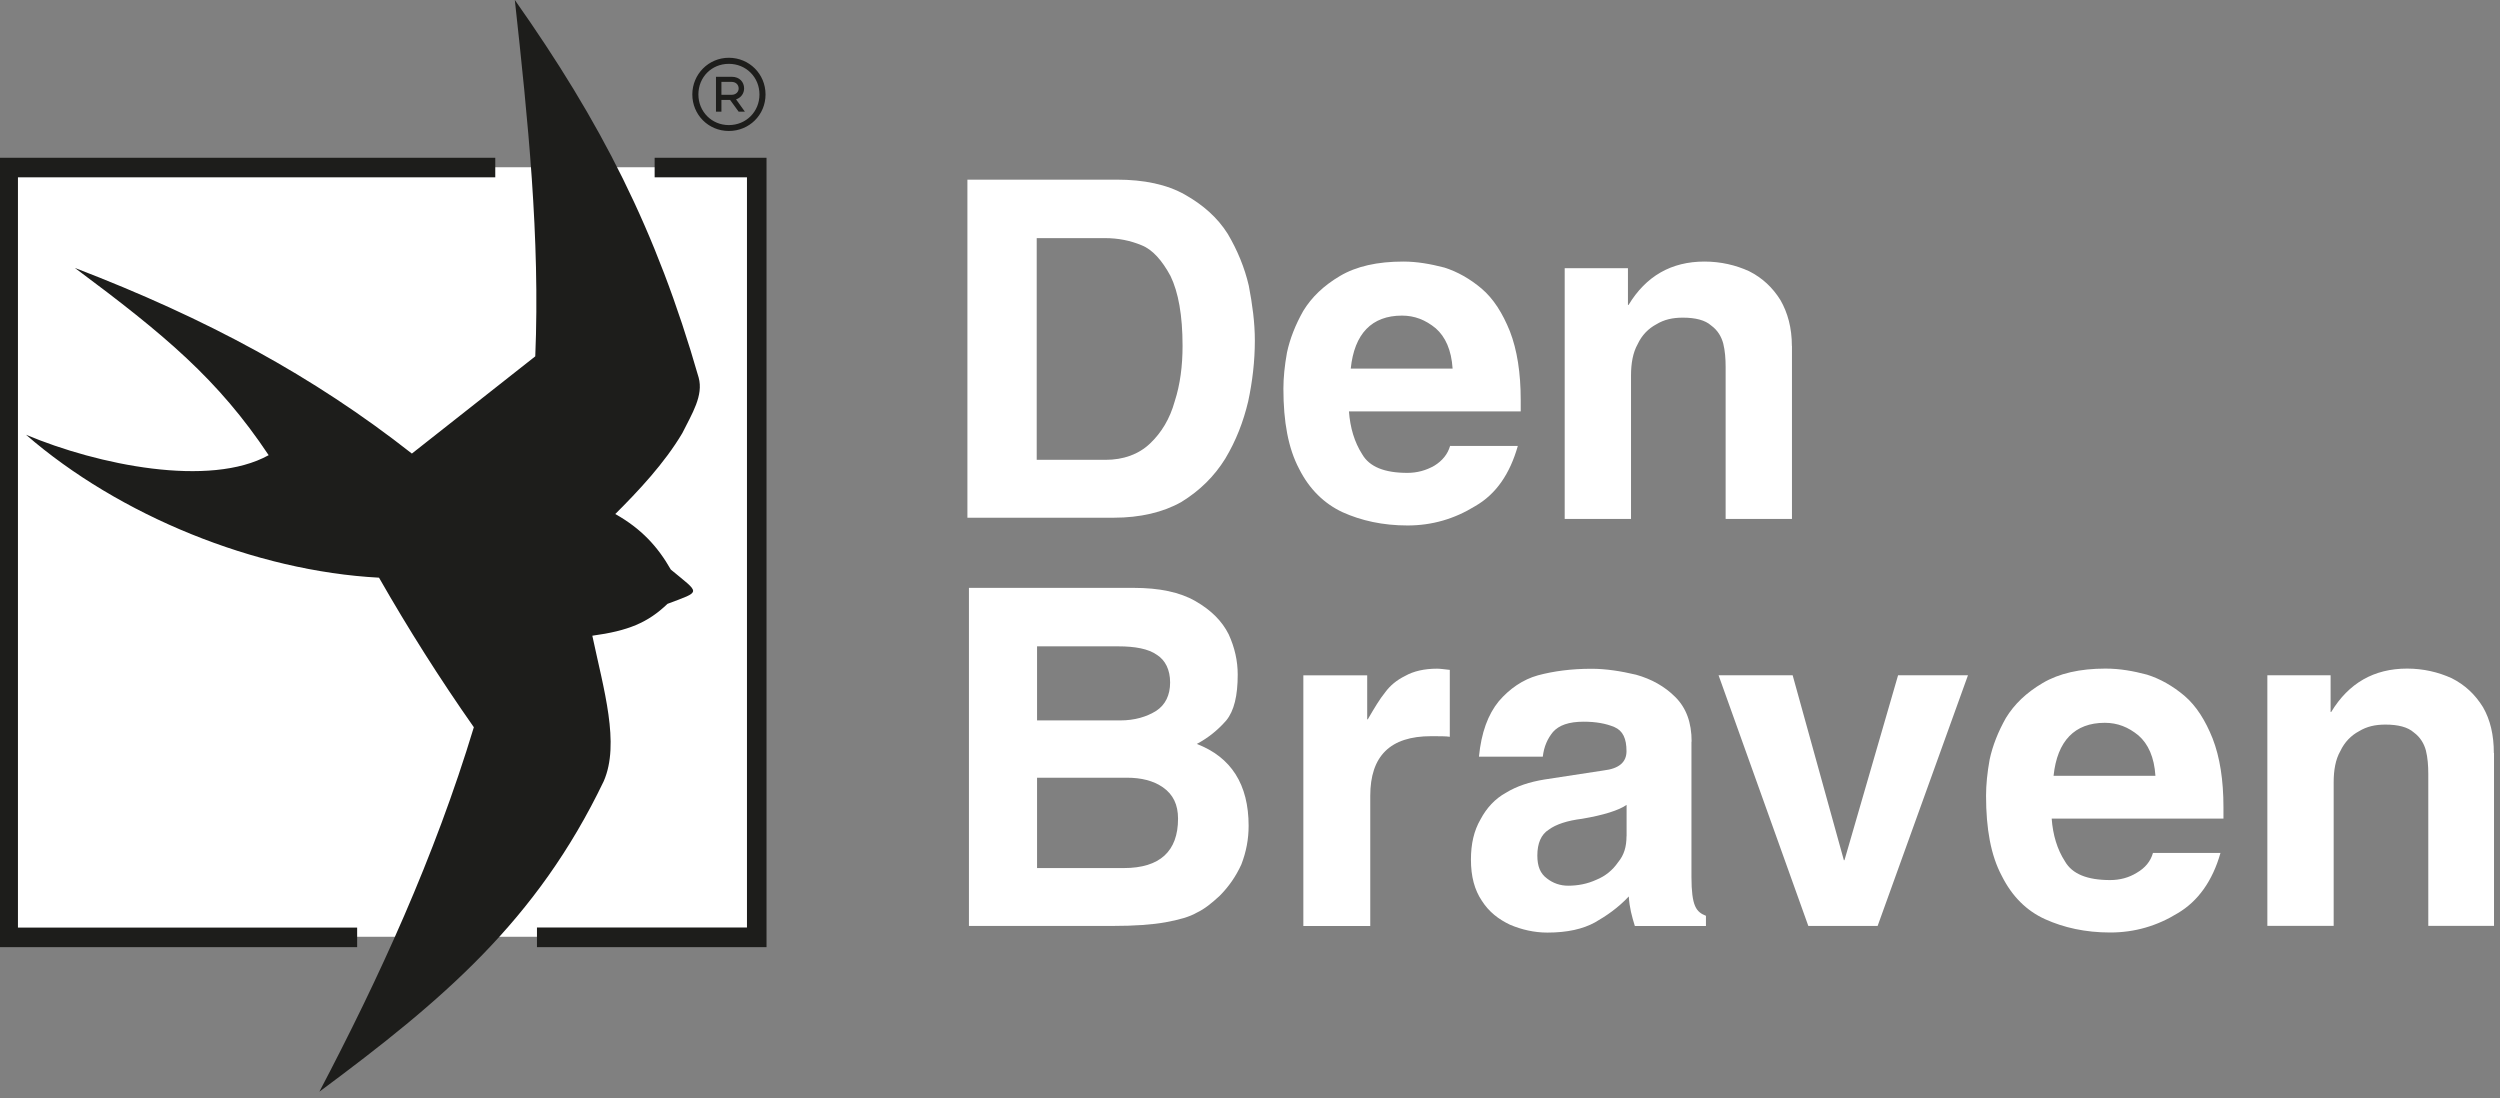
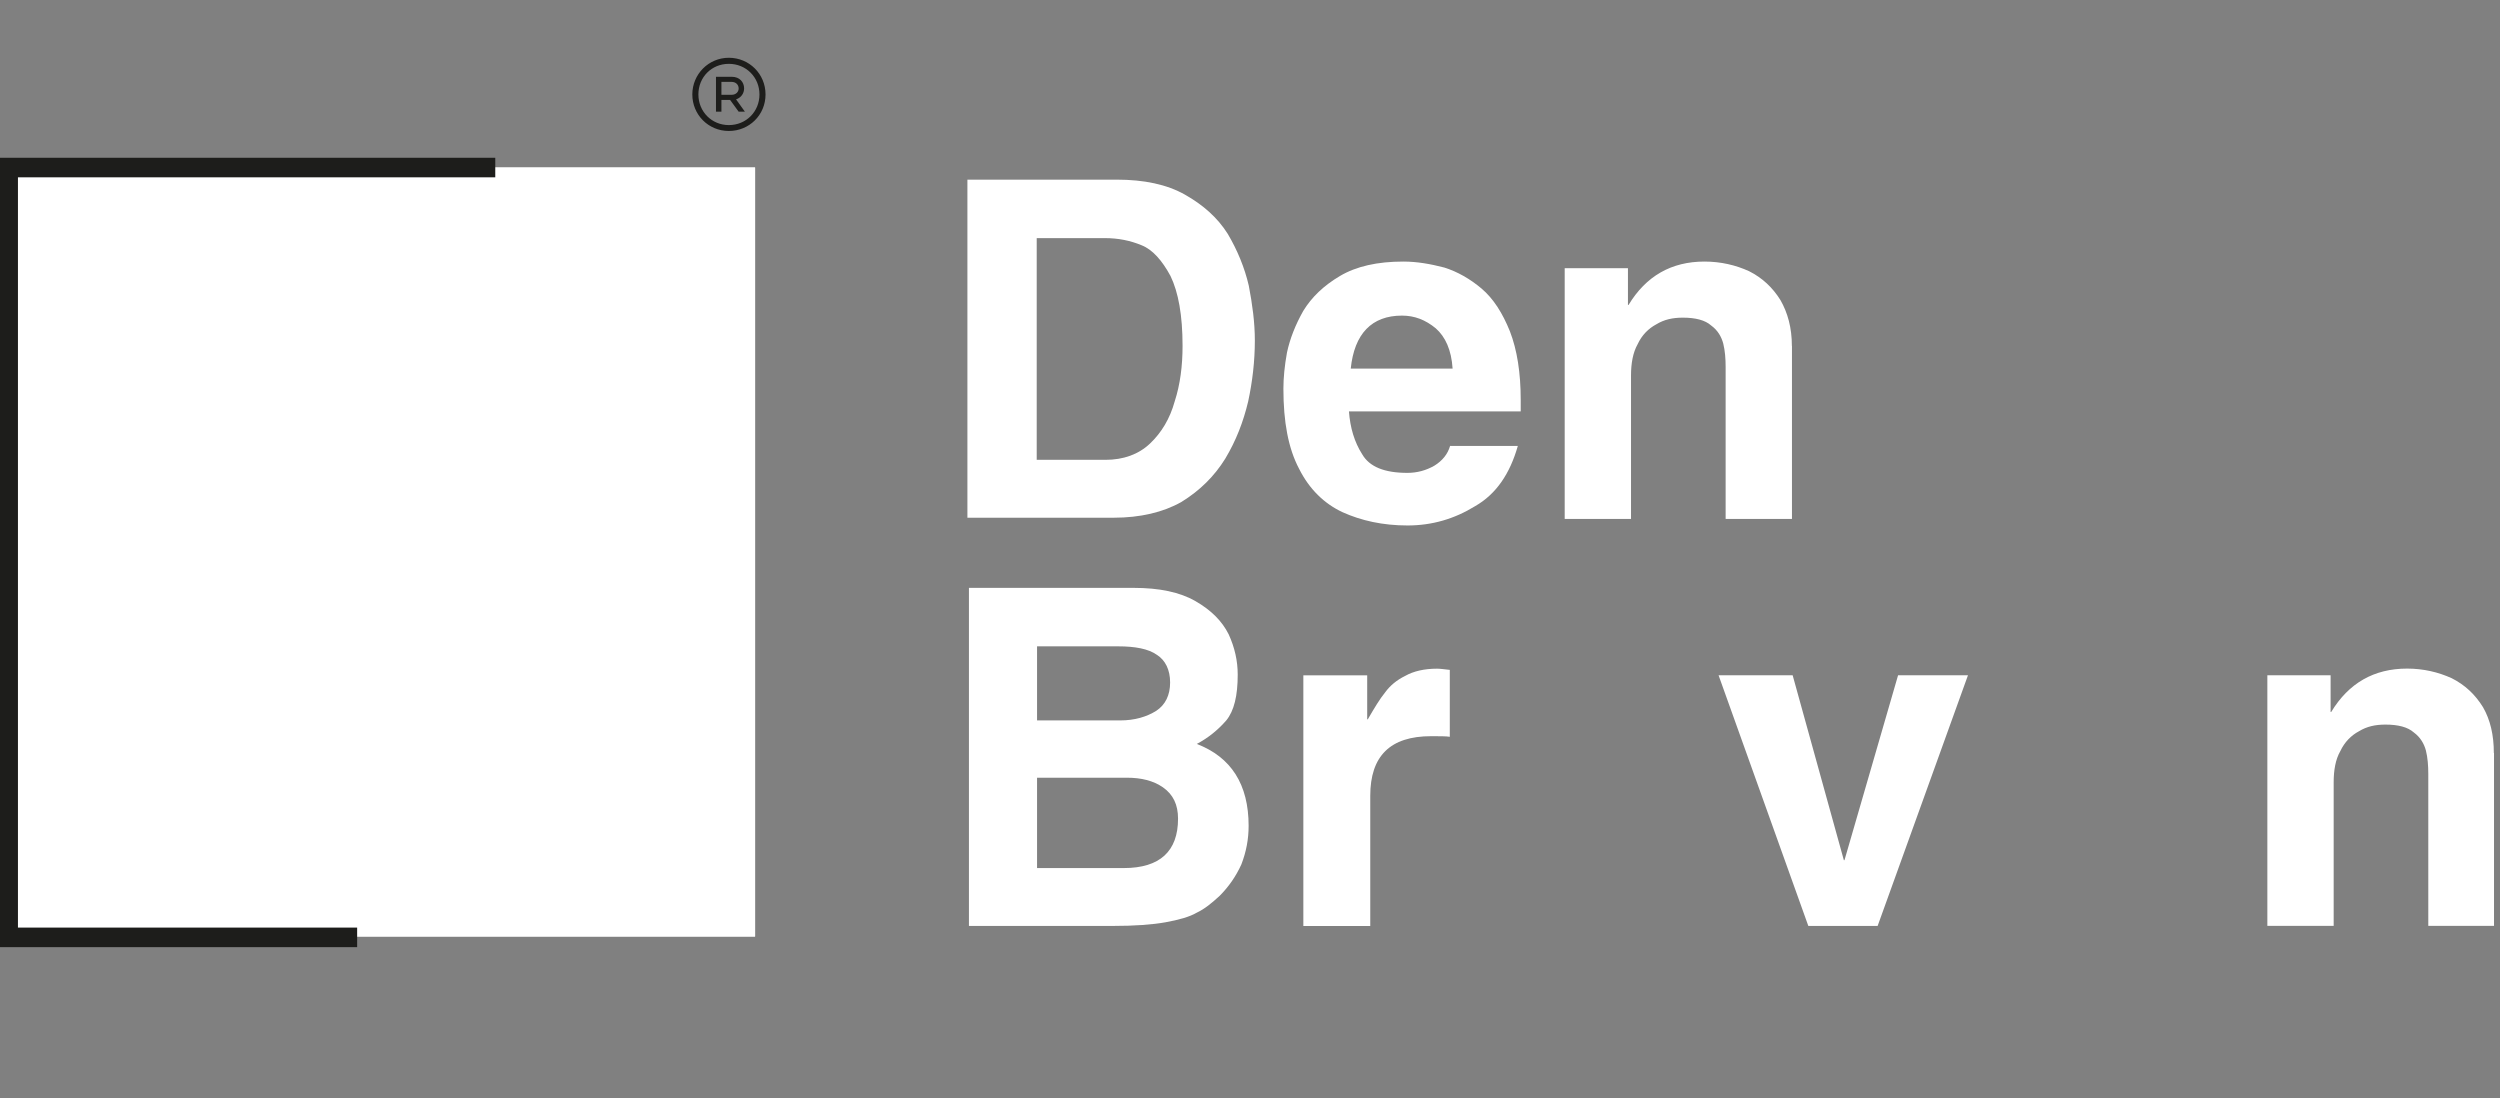
<svg xmlns="http://www.w3.org/2000/svg" width="280px" height="123px" viewBox="0 0 280 123" version="1.1">
  <rect x="0" y="0" width="280" height="123" fill="#808080" stroke="none" />
  <title>db-logo-white</title>
  <g id="Page-1" stroke="none" stroke-width="1" fill="none" fill-rule="evenodd">
    <g id="db-logo-white" fill-rule="nonzero">
      <g id="Group-2" transform="translate(108.34, 20.12)" fill="#FFFFFF">
        <g id="Group" transform="translate(-0, 0)">
          <path d="M0.01,37.864 L0.01,-3.39183001e-15 L16.746,-3.39183001e-15 C19.782,-3.39183001e-15 22.35,0.535 24.374,1.68 C26.398,2.826 28.021,4.248 29.167,6.072 C30.245,7.895 31.057,9.853 31.525,11.877 C31.926,13.967 32.203,16.001 32.203,18.015 C32.203,20.316 31.935,22.608 31.458,24.832 C30.914,27.123 30.102,29.224 28.89,31.248 C27.677,33.205 26.054,34.828 23.963,36.107 C21.939,37.253 19.371,37.864 16.402,37.864 L1.356732e-14,37.864 L0.01,37.864 Z M7.771,6.549 L7.771,31.381 L15.466,31.381 C17.49,31.381 19.18,30.77 20.46,29.558 C21.739,28.345 22.684,26.789 23.228,24.832 C23.839,22.951 24.107,20.851 24.107,18.626 C24.107,15.19 23.639,12.621 22.76,10.798 C21.815,9.041 20.736,7.829 19.524,7.351 C18.245,6.817 16.889,6.549 15.409,6.549 L7.781,6.549 L7.771,6.549 Z" id="Shape" />
          <path d="M54.094,29.825 L61.656,29.825 C60.777,32.928 59.231,35.229 56.863,36.575 C54.572,37.988 52.07,38.733 49.301,38.733 C46.533,38.733 44.108,38.189 42.017,37.243 C39.993,36.298 38.303,34.675 37.158,32.384 C35.945,30.093 35.401,27.123 35.401,23.41 C35.401,22.197 35.535,20.841 35.802,19.362 C36.136,17.805 36.747,16.259 37.625,14.703 C38.57,13.156 39.917,11.867 41.74,10.788 C43.564,9.709 45.922,9.175 48.824,9.175 C50.371,9.175 51.86,9.442 53.416,9.843 C54.906,10.311 56.319,11.122 57.598,12.201 C58.944,13.347 59.956,14.97 60.768,16.984 C61.579,19.075 61.98,21.643 61.98,24.679 L61.98,25.959 L42.743,25.959 C42.876,27.782 43.354,29.396 44.222,30.751 C45.034,32.164 46.724,32.842 49.282,32.842 C50.361,32.842 51.373,32.575 52.318,32.031 C53.197,31.487 53.808,30.751 54.075,29.806 M42.943,21.166 L54.352,21.166 C54.218,19.075 53.54,17.595 52.462,16.65 C51.316,15.705 50.094,15.228 48.681,15.228 C45.301,15.228 43.344,17.252 42.943,21.166" id="Shape" />
          <path d="M92.359,18.626 L92.359,37.998 L84.931,37.998 L84.931,20.994 C84.931,20.049 84.865,19.171 84.664,18.359 C84.464,17.614 84.063,16.879 83.308,16.335 C82.64,15.734 81.552,15.457 80.139,15.457 C78.993,15.457 78.048,15.667 77.17,16.202 C76.291,16.669 75.547,17.414 75.079,18.426 C74.544,19.371 74.334,20.584 74.334,21.93 L74.334,37.998 L66.906,37.998 L66.906,9.919 L73.99,9.919 L73.99,14.034 L74.057,14.034 C76.014,10.798 78.85,9.175 82.564,9.175 C84.387,9.175 86.077,9.576 87.557,10.254 C89.037,10.998 90.192,12.077 91.07,13.49 C91.882,14.903 92.35,16.593 92.35,18.626" id="Path" />
          <path d="M0.181,83.585 L0.181,45.721 L18.607,45.721 C21.51,45.721 23.801,46.199 25.558,47.211 C27.314,48.223 28.527,49.435 29.272,50.925 C29.949,52.404 30.284,53.894 30.284,55.44 C30.284,57.798 29.883,59.488 29.004,60.567 C28.059,61.646 26.98,62.524 25.701,63.202 C29.548,64.682 31.506,67.728 31.506,72.377 C31.506,73.866 31.238,75.279 30.694,76.692 C30.083,78.038 29.281,79.184 28.269,80.206 C27.391,81.017 26.579,81.685 25.701,82.096 C24.889,82.573 23.677,82.907 22.197,83.175 C20.708,83.442 18.751,83.585 16.259,83.585 L0.2,83.585 L0.181,83.585 Z M7.81,66.983 L7.81,77.103 L17.529,77.103 C21.577,77.103 23.601,75.212 23.601,71.575 C23.601,70.019 23.066,68.873 21.911,68.062 C20.832,67.317 19.486,66.983 17.863,66.983 L7.81,66.983 L7.81,66.983 Z M7.81,52.271 L7.81,60.567 L17.118,60.567 C18.741,60.567 20.087,60.166 21.166,59.488 C22.178,58.82 22.713,57.741 22.713,56.319 C22.713,54.896 22.178,53.817 21.223,53.216 C20.278,52.548 18.798,52.271 16.908,52.271 L7.8,52.271 L7.81,52.271 Z" id="Shape" />
          <path d="M37.635,83.585 L37.635,55.517 L44.786,55.517 L44.786,60.443 L44.853,60.443 C45.597,59.164 46.199,58.152 46.81,57.407 C47.354,56.662 48.089,56.051 49.034,55.584 C49.979,55.049 51.192,54.772 52.614,54.772 C52.949,54.772 53.426,54.839 54.037,54.906 L54.037,62.4 C53.626,62.333 52.891,62.333 51.946,62.333 C47.354,62.333 45.129,64.558 45.129,69.016 L45.129,83.595 L37.644,83.595 L37.635,83.585 Z" id="Path" />
-           <path d="M81.103,62.935 L81.103,78.124 C81.103,79.671 81.237,80.75 81.514,81.361 C81.781,81.972 82.191,82.239 82.726,82.449 L82.726,83.595 L74.764,83.595 C74.43,82.516 74.153,81.504 74.086,80.282 C72.873,81.571 71.585,82.449 70.305,83.184 C68.95,83.929 67.202,84.33 64.968,84.33 C63.489,84.33 62.066,83.996 60.787,83.452 C59.507,82.841 58.429,82.029 57.617,80.75 C56.806,79.537 56.405,78.048 56.405,76.158 C56.405,74.401 56.739,72.921 57.483,71.642 C58.161,70.363 59.106,69.341 60.319,68.673 C61.531,67.928 62.954,67.46 64.644,67.183 L71.26,66.171 C73.017,65.971 73.828,65.226 73.828,64.014 C73.828,62.601 73.427,61.722 72.472,61.312 C71.527,60.911 70.382,60.71 69.035,60.71 C67.346,60.71 66.267,61.111 65.598,61.856 C64.987,62.601 64.586,63.479 64.453,64.625 L57.302,64.625 C57.569,61.923 58.314,59.899 59.526,58.419 C60.739,57.006 62.228,55.985 63.909,55.517 C65.665,55.049 67.622,54.782 69.914,54.782 C71.537,54.782 73.217,55.049 74.907,55.45 C76.597,55.927 78.077,56.729 79.299,57.951 C80.511,59.164 81.122,60.787 81.122,62.944 M73.838,73.542 L73.838,70.028 C72.959,70.639 71.269,71.174 68.845,71.585 C67.222,71.785 65.942,72.196 65.131,72.797 C64.252,73.341 63.842,74.353 63.842,75.699 C63.842,76.912 64.176,77.723 64.921,78.268 C65.598,78.802 66.41,79.079 67.288,79.079 C68.367,79.079 69.446,78.879 70.458,78.411 C71.47,78 72.281,77.332 72.883,76.454 C73.561,75.642 73.828,74.697 73.828,73.551" id="Shape" />
        </g>
        <polygon id="Path" points="112.074 55.507 101.954 83.585 94.192 83.585 84.139 55.507 92.436 55.507 98.173 76.224 98.24 76.224 104.245 55.507" />
        <g id="Group" transform="translate(114.098, 54.762)">
-           <path d="M18.693,20.65 L26.255,20.65 C25.376,23.753 23.753,26.054 21.462,27.4 C19.171,28.813 16.669,29.558 13.901,29.558 C11.132,29.558 8.707,29.014 6.616,28.069 C4.525,27.123 2.902,25.5 1.757,23.209 C0.535,20.918 -2.71346401e-14,17.949 -2.71346401e-14,14.235 C-2.71346401e-14,13.022 0.134,11.667 0.401,10.187 C0.735,8.631 1.346,7.084 2.224,5.528 C3.17,3.981 4.516,2.692 6.349,1.613 C8.172,0.535 10.531,2.71346401e-14 13.366,2.71346401e-14 C14.989,2.71346401e-14 16.469,0.267 18.025,0.678 C19.514,1.146 20.927,1.957 22.207,3.036 C23.553,4.182 24.565,5.805 25.376,7.829 C26.188,9.919 26.589,12.488 26.589,15.524 L26.589,16.803 L7.351,16.803 C7.485,18.626 7.962,20.24 8.841,21.596 C9.652,23.009 11.342,23.686 13.901,23.686 C14.979,23.686 15.991,23.419 16.87,22.875 C17.815,22.331 18.426,21.596 18.693,20.65 M7.561,12.01 L18.97,12.01 C18.837,9.919 18.159,8.44 17.08,7.495 C15.934,6.549 14.722,6.072 13.299,6.072 C9.929,6.072 7.972,8.096 7.561,12.01" id="Shape" />
          <path d="M56.891,9.452 L56.891,28.813 L49.531,28.813 L49.531,11.81 C49.531,10.865 49.464,9.986 49.263,9.175 C49.063,8.43 48.652,7.695 47.908,7.151 C47.23,6.549 46.151,6.272 44.738,6.272 C43.583,6.272 42.647,6.483 41.769,7.017 C40.89,7.485 40.155,8.23 39.678,9.242 C39.134,10.187 38.933,11.399 38.933,12.745 L38.933,28.813 L31.506,28.813 L31.506,0.745 L38.59,0.745 L38.59,4.86 L38.656,4.86 C40.614,1.623 43.449,0 47.163,0 C48.986,0 50.667,0.401 52.156,1.079 C53.636,1.824 54.782,2.902 55.66,4.325 C56.471,5.738 56.872,7.428 56.872,9.452" id="Path" />
        </g>
      </g>
      <rect id="Rectangle" fill="#FFFFFF" x="0.82" y="18.76" width="83.75" height="86.13" />
      <rect id="Rectangle" fill="#FFFFFF" x="0.82" y="18.76" width="83.75" height="86.13" />
-       <path d="M8.42,30.02 C23.16,35.69 35.06,42.1 46.13,50.8 L59.95,39.91 C60.5,26.64 59.13,13.46 57.66,0 C67.27,13.64 73.5,25.72 78.25,42.29 C78.8,44.3 77.52,46.31 76.42,48.51 C74.41,51.9 71.48,55.01 68.91,57.57 C71.84,59.22 73.67,61.23 75.13,63.79 C78.43,66.54 78.61,66.17 74.76,67.63 C72.56,69.74 70.37,70.65 66.34,71.2 C67.62,77.24 69.45,83.28 67.62,87.49 C60.11,103.14 49.59,112.02 35.77,122.27 C42.45,109.55 48.67,96 53.07,81.45 C49.22,75.96 45.75,70.47 42.45,64.7 C28.63,63.97 13.34,57.75 2.91,48.69 C10.96,52.08 23.5,54.64 30.09,50.98 C24.42,42.47 18.47,37.52 8.4,30.02" id="Path" fill="#1D1D1B" />
-       <polygon id="Path" fill="#1D1D1B" points="73.32 19.86 83.66 19.86 83.66 103.88 60.14 103.88 60.14 106.08 85.85 106.08 85.85 17.67 73.32 17.67" />
      <polygon id="Path" fill="#1D1D1B" points="0 17.67 0 106.08 40 106.08 40 103.89 2.01 103.89 2.01 19.86 55.47 19.86 55.47 17.67" />
      <path d="M80.8,9.17 L80.8,10.62 L81.92,10.62 C82.47,10.62 82.73,10.25 82.73,9.91 C82.73,9.54 82.47,9.17 81.92,9.17 L80.8,9.17 Z M81.96,8.6 C82.84,8.6 83.34,9.2 83.34,9.9 C83.34,10.45 83.01,10.94 82.44,11.13 L83.43,12.51 L82.73,12.51 L81.77,11.19 L80.8,11.19 L80.8,12.51 L80.19,12.51 L80.19,8.6 L81.95,8.6 L81.96,8.6 Z M81.63,14.01 C83.57,14.01 85.06,12.5 85.06,10.58 C85.06,8.66 83.57,7.15 81.63,7.15 C79.69,7.15 78.22,8.65 78.22,10.58 C78.22,12.51 79.72,14.01 81.63,14.01 M81.63,6.47 C83.92,6.47 85.74,8.29 85.74,10.58 C85.74,12.87 83.92,14.67 81.63,14.67 C79.34,14.67 77.54,12.85 77.54,10.58 C77.54,8.31 79.36,6.47 81.63,6.47" id="Shape" fill="#1D1D1B" />
    </g>
  </g>
</svg>